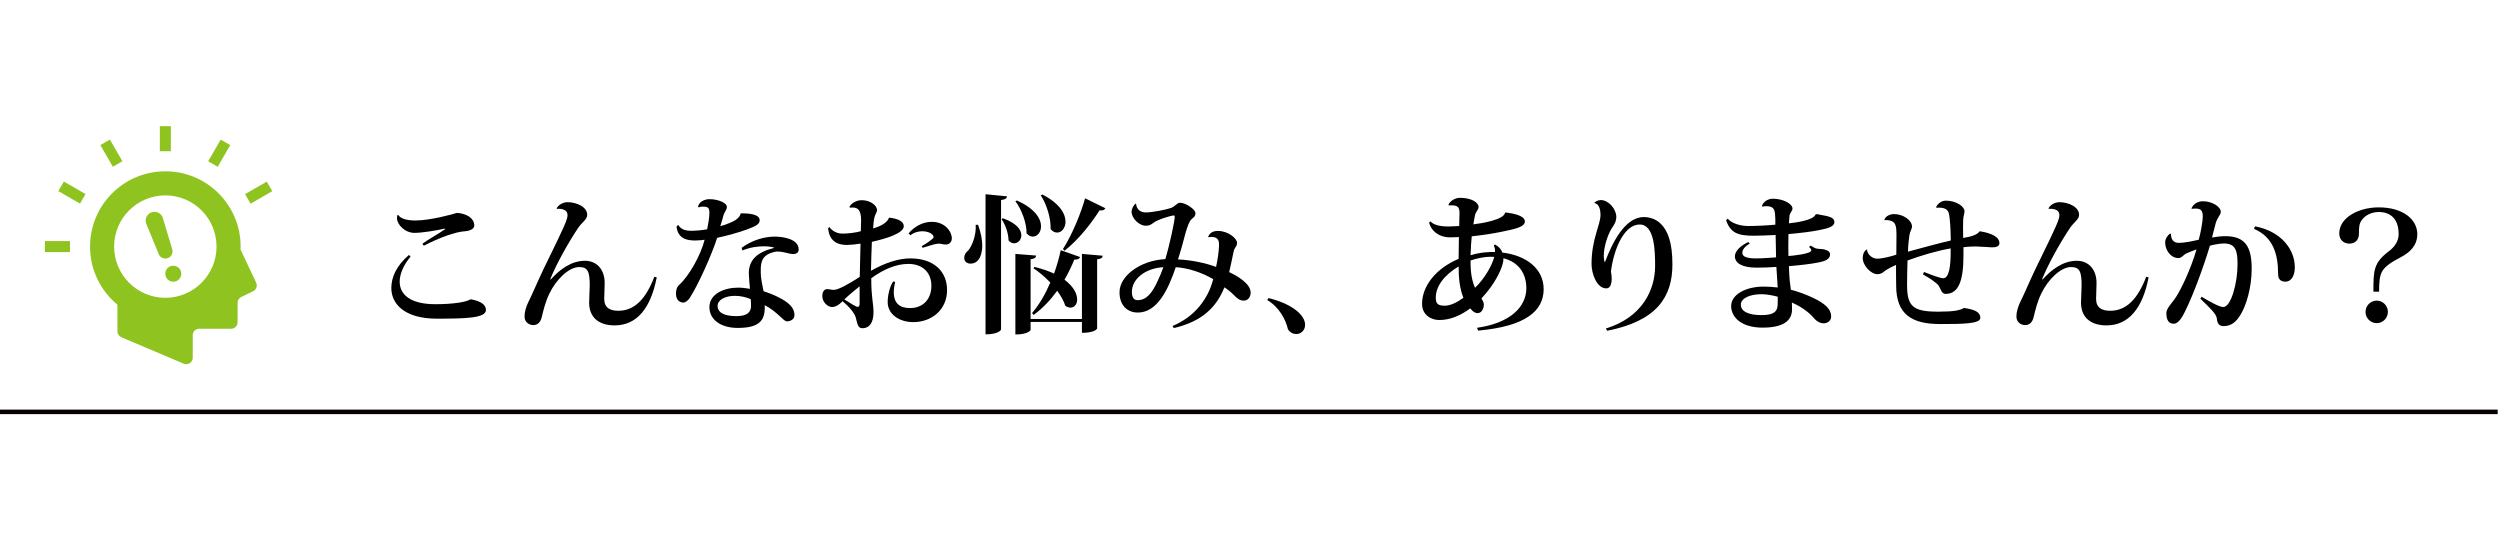
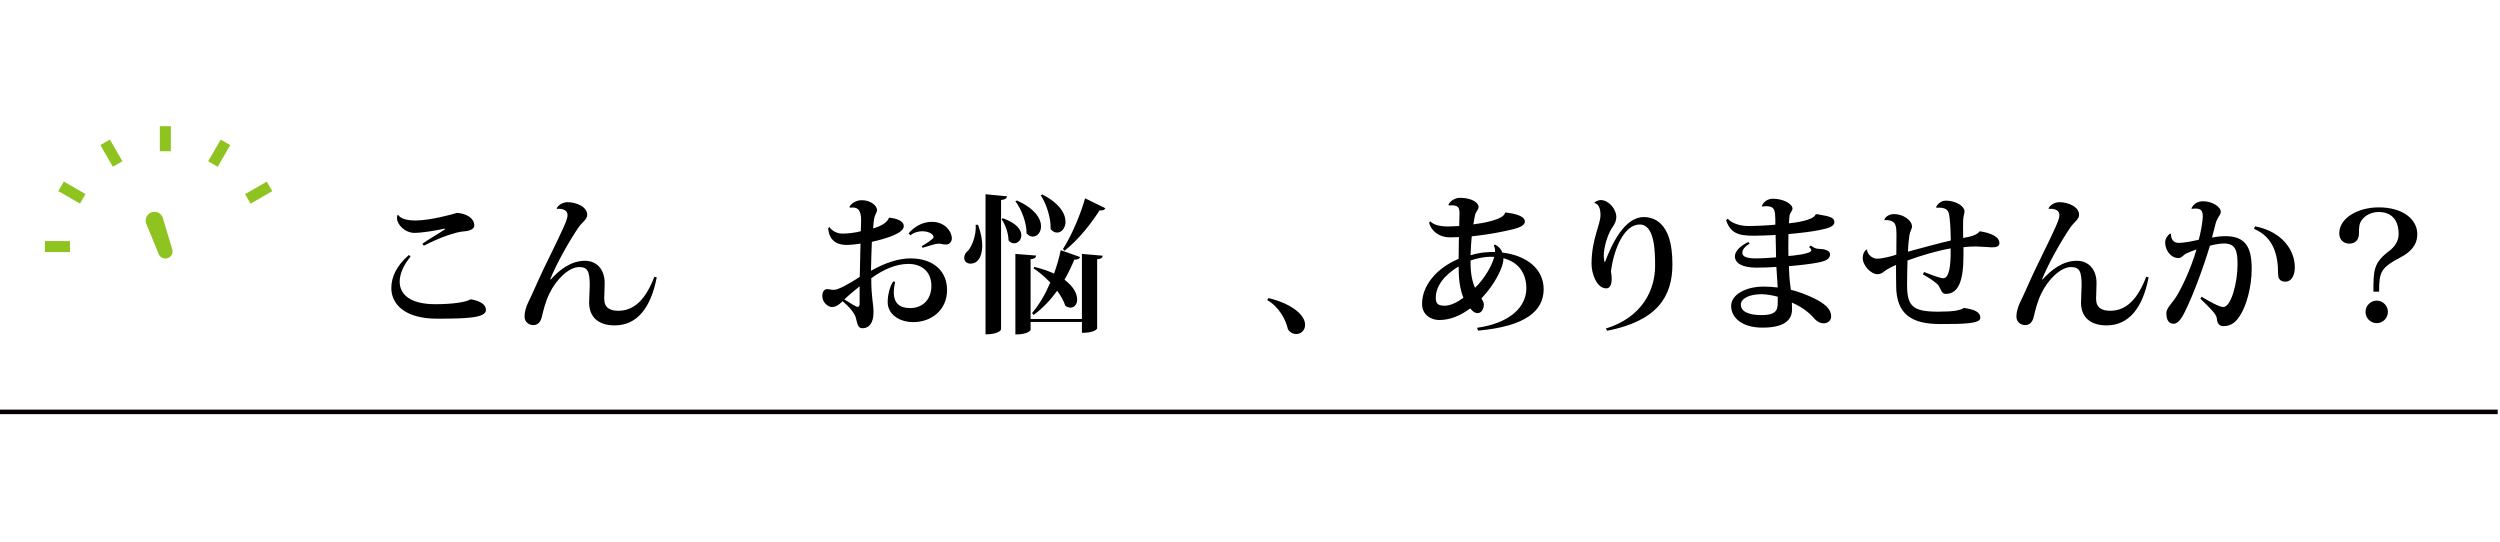
<svg xmlns="http://www.w3.org/2000/svg" version="1.1" id="レイヤー_1" x="0px" y="0px" width="553px" height="120px" viewBox="0 0 553 120" enable-background="new 0 0 553 120" xml:space="preserve">
  <line fill="none" stroke="#060001" stroke-miterlimit="10" x1="0" y1="91.105" x2="552.492" y2="91.105" />
  <g>
-     <path fill="#8FC31F" d="M56.663,62.521l-3.452-7.315c0.01-0.219,0.018-0.438,0.018-0.659c0-9.199-7.457-16.655-16.656-16.655   c-9.198,0-16.654,7.456-16.654,16.655c0,5.172,2.357,9.794,6.057,12.849v5.887c0,0.574,0.342,1.094,0.871,1.318l13.795,5.85   c0.44,0.189,0.948,0.143,1.349-0.123c0.4-0.264,0.641-0.713,0.641-1.191v-4.988c0-0.791,0.64-1.432,1.431-1.432h7.063   c0.79,0,1.432-0.641,1.432-1.432v-4.301c0-0.547,0.312-1.049,0.806-1.287l2.633-1.279C56.699,64.076,56.997,63.23,56.663,62.521z    M36.572,65.873c-6.254,0-11.325-5.07-11.325-11.326c0-6.255,5.071-11.325,11.325-11.325c6.258,0,11.326,5.07,11.326,11.325   C47.898,60.803,42.83,65.873,36.572,65.873z" />
-     <circle fill="#8FC31F" cx="38.327" cy="60.547" r="1.769" />
    <path fill="#8FC31F" d="M36,48.149c-0.358-1.012-1.469-1.542-2.482-1.184c-1.012,0.359-1.542,1.471-1.184,2.483l2.741,6.68   c0.294,0.828,1.204,1.263,2.031,0.969c0.83-0.293,1.263-1.203,0.969-2.031L36,48.149z" />
    <rect x="35.355" y="27.913" fill="#8FC31F" width="2.436" height="5.537" />
    <rect x="23.422" y="31.109" transform="matrix(0.866 -0.5 0.5 0.866 -13.639 16.861)" fill="#8FC31F" width="2.436" height="5.539" />
    <rect x="14.686" y="39.845" transform="matrix(0.5 -0.866 0.866 0.5 -28.95 35.064)" fill="#8FC31F" width="2.438" height="5.539" />
    <rect x="9.937" y="53.33" fill="#8FC31F" width="5.539" height="2.436" />
    <rect x="56.024" y="39.846" transform="matrix(-0.5 -0.866 0.866 -0.5 48.936 113.491)" fill="#8FC31F" width="2.437" height="5.535" />
    <rect x="47.288" y="31.111" transform="matrix(-0.866 -0.5 0.5 -0.866 73.556 87.48)" fill="#8FC31F" width="2.436" height="5.537" />
  </g>
  <g>
    <path d="M90.82,56.76c-1.485,1.75-2.41,3.763-2.41,5.544c0,2.74,2.211,4.984,7.855,4.984c3.829,0,6.766-0.43,7.855-1.09   c2.409,0.43,3.366,1.287,3.366,2.377c0,1.782-4.389,1.914-10.858,1.914c-7.195,0-10.066-3.301-10.066-6.766   c0-2.344,1.056-4.885,3.895-7.327L90.82,56.76z M98.477,50.555c-2.112,0.462-5.148,0.958-6.799,0.958   c-2.145,0-3.861-1.881-3.861-3.234c0-0.264,0.033-0.528,0.099-0.727l0.198,0.033c0.495,0.726,1.683,1.188,3.829,1.188   c3.201,0,8.218-1.386,9.142-1.683c2.277,0.165,3.829,1.254,3.829,2.806c0,0.759-1.056,1.188-2.013,1.254   c-2.146,0.099-5.941,1.518-9.142,3.202l-0.33-0.429c1.056-0.825,3.861-2.376,4.983-3.202L98.477,50.555z" />
    <path d="M121.839,61.811c1.914-2.146,4.489-4.126,7.558-4.126c2.574,0,4.356,1.881,4.356,4.917c0,1.09-0.099,2.607-0.099,3.467   c0,1.979,1.221,2.673,3.135,2.673c3.598,0,6.106-2.673,7.954-7.525l0.528,0.132c-1.288,6.7-4.324,10.628-9.308,10.628   c-3.696,0-5.644-1.947-5.644-5.017c0-1.023,0.132-2.938,0.132-3.796c0-3.036-0.396-4.092-2.343-4.092   c-2.245,0-5.083,2.707-6.601,5.908c-0.825,1.684-1.32,3.696-1.617,4.951c-0.297,1.451-1.023,1.98-1.947,1.98   c-0.792,0-1.914-0.562-1.914-1.882c0-1.155,0.363-2.112,0.759-3.036c0.825-1.617,1.98-4.391,3.466-7.525   c1.947-4.093,4.752-9.505,5.182-11.188c0.066-0.231,0.099-0.462,0.099-0.693c0-1.65-2.277-1.386-2.311-1.386l-0.099-0.099   c0.363-0.759,1.354-1.353,2.41-1.386c2.079,0.033,4.356,1.056,4.356,2.806c0,0.99-1.056,1.584-1.848,2.673   c-2.046,2.97-4.918,8.053-6.337,11.585L121.839,61.811z" />
-     <path d="M154.41,45.638c0.264-0.957,1.354-1.584,2.542-1.584c1.881,0,3.829,0.825,3.829,1.683c0,0.792-0.561,1.023-0.858,2.277   c-0.099,0.528-0.429,1.386-0.594,2.013c0.924-0.231,2.706-0.891,3.366-1.353c0.726-0.495,1.056-0.99,1.155-1.485   c3.103-0.033,4.192,0.627,4.192,1.518s-0.858,1.32-2.905,2.08c-1.485,0.561-4.653,1.452-6.502,1.815   c-1.155,3.664-4.257,10.562-6.106,13.367c-0.363,0.495-0.891,0.957-1.353,0.957c-0.528,0-1.65-0.264-1.65-1.98   c0-0.561,0.099-1.387,0.726-1.947c2.08-1.848,4.753-6.502,5.611-9.967c-0.297,0.066-1.386,0.165-2.046,0.165   c-1.915,0-3.003-0.429-3.664-1.485c-0.231-0.297-0.495-1.122-0.495-1.65l0.363-0.297c0.66,1.023,1.617,1.287,2.938,1.287   c0.858,0,2.442-0.132,3.466-0.33c0.198-1.023,0.495-2.508,0.495-3.663c0-1.089-0.297-1.354-1.485-1.354   c-0.264,0-0.561,0.033-0.891,0.165L154.41,45.638z M164.048,54.813c2.343-1.716,5.05-2.475,7.327-2.475   c1.849,0,5.281,0.528,5.281,2.805c0,0.264,0,1.056-1.254,1.056c-0.198,0-0.396-0.033-0.594-0.066   c-0.594-0.132-1.815-0.495-2.772-0.495c-0.165,0-0.33,0-0.462,0.033c-3.003,0.594-3.3,2.179-3.3,4.192c0,0.726,0,1.651,0.462,3.729   c0.066,0.265,0.132,0.627,0.165,0.826c1.782,0.561,3.829,1.451,5.182,2.475c1.32,0.99,1.65,1.98,1.65,2.838   c0,0.859-0.825,1.354-1.683,1.354c-0.726,0.033-2.046-2.111-4.918-3.598c0.033,0.133,0.033,0.33,0.033,0.529   c0,2.97-1.32,4.521-6.007,4.521c-3.631,0-6.238-1.783-6.238-4.588c0-2.938,3.235-4.324,6.37-4.324c0.792,0,1.881,0.133,2.607,0.264   c-0.099-0.957-0.231-2.441-0.264-3.399c0-3.036,1.881-4.72,5.578-5.644l-0.033-0.099c-0.594-0.165-1.353-0.264-2.244-0.264   c-1.386,0-3.07,0.231-4.72,0.924L164.048,54.813z M166.061,66.166c-1.056-0.461-2.343-0.726-3.499-0.726   c-2.178,0-3.829,0.892-3.829,2.212c0,1.518,1.485,2.277,4.191,2.277c2.376,0,3.202-0.925,3.202-2.212   C166.127,67.156,166.094,66.464,166.061,66.166z" />
    <path d="M196.75,48.146c2.179,0.264,3.168,0.957,3.168,1.881c0,1.65-4.257,2.838-7.063,3.465c-0.033,1.023-0.198,5.38-0.198,6.403   c3.168-1.782,6.106-2.739,8.713-2.739c5.182,0,8.12,2.872,8.12,6.997c0,4.456-3.499,7.097-7.459,7.097   c-3.234,0-5.677-1.816-5.677-4.424c0-1.617,0.495-3.531,1.221-4.555l0.429,0.066c-0.198,0.891-0.297,1.65-0.297,2.311   c0,2.541,1.419,3.498,3.597,3.498c2.971,0,4.72-2.078,4.72-4.918c0-3.102-2.112-4.851-5.083-4.851   c-2.673,0-5.446,1.155-8.218,3.168c0,4.456,0.495,5.413,0.495,7.525s-0.759,3.531-2.476,3.531c-1.056,0-1.089-1.122-1.452-2.376   c-0.231-0.924-1.485-2.443-2.938-3.598c-0.759,0.857-1.617,1.287-2.31,1.287c-0.924,0-2.146-1.057-2.146-2.41   c0-1.056,0.495-1.551,1.056-1.551s0.825,0.165,1.518,0.165c0.99,0,3.598-1.485,5.71-2.871c0.066-2.442,0.132-5.314,0.165-7.36   c-0.924,0.165-2.31,0.297-2.938,0.297c-1.452,0-3.927-0.297-4.225-3.697l0.264-0.264c0.627,0.858,1.683,1.452,2.904,1.452   c1.188,0,2.938-0.198,4.06-0.528c0.033-0.858,0.033-1.782,0.066-2.409c0-2.245-0.693-2.838-1.915-2.838   c-0.198,0-0.363,0-0.561,0.033l-0.099-0.132c0.132-0.462,1.155-1.518,2.707-1.518c1.881,0,3.399,1.122,3.399,2.244   c0,0.297-0.429,0.99-0.528,1.386c-0.165,0.495-0.264,1.419-0.363,2.607c1.947-0.495,3.234-1.452,3.499-2.311L196.75,48.146z    M190.15,63.328c-1.155,0.957-2.674,2.178-3.367,2.904c1.089,0.66,2.476,1.65,2.97,1.65c0.33,0,0.396-0.43,0.396-0.792V63.328z    M200.975,51.645c1.155-1.419,3.003-2.574,5.149-2.574c2.938,0,4.423,2.178,4.423,3.664c0,0.726-0.528,1.353-1.288,1.353   c-0.792,0-0.99-0.198-1.617-0.198c-0.627,0-1.782,0.363-3.564,0.924l-0.198-0.363c0.429-0.231,2.64-1.584,2.64-1.98   c-0.066-0.858-1.419-1.32-2.508-1.32c-0.858,0-1.947,0.297-2.607,0.891L200.975,51.645z" />
    <path d="M216.351,49.73c0.627,1.749,0.924,3.3,0.924,4.555c0,1.584-0.462,4.026-2.607,4.026c-0.726,0-1.386-0.429-1.386-1.287   c0-0.627,0.363-1.221,0.924-1.65c0.825-0.99,1.782-3.433,1.617-5.644H216.351z M218.001,42.964l4.752,0.462   c-0.066,0.462-0.33,0.693-1.32,0.825v28.648c0,0.033-0.462,1.056-3.433,1.056V42.964z M221.83,48.278   c3.103,1.089,4.092,2.607,4.092,3.762c0,1.023-0.759,1.782-1.584,1.782c-0.429,0-0.891-0.198-1.254-0.66   c0-1.485-0.693-3.499-1.551-4.687L221.83,48.278z M224.932,44.351c4.026,1.782,5.347,4.06,5.347,5.71   c0,1.353-0.858,2.277-1.815,2.277c-0.462,0-0.957-0.231-1.386-0.727c0.033-2.244-1.089-5.281-2.475-7.096L224.932,44.351z    M239.322,70.557V56.166l4.587,0.396c-0.033,0.429-0.297,0.693-1.221,0.792v15.313c0,0.066-0.528,0.958-3.366,0.958v-2.409h-11.354   v1.781c0,0.066-0.594,0.99-3.366,0.99V56.166l4.587,0.363c-0.066,0.462-0.297,0.693-1.221,0.825v13.202H239.322z M228.827,59.038   c1.716,0.429,3.135,0.924,4.323,1.485c0.66-1.815,1.155-3.598,1.485-5.182l4.291,1.518c-0.165,0.363-0.462,0.594-1.287,0.561   c-0.561,1.386-1.287,2.904-2.178,4.456c2.046,1.519,2.806,3.136,2.806,4.356c0,1.09-0.627,1.815-1.485,1.815   c-0.33,0-0.726-0.132-1.122-0.396c-0.363-1.09-0.99-2.212-1.815-3.334c-1.419,1.98-3.168,3.861-5.215,5.347l-0.33-0.429   c1.617-1.881,2.971-4.258,4.027-6.733c-1.155-1.222-2.476-2.343-3.729-3.168L228.827,59.038z M230.576,43.03   c3.862,1.98,5.116,4.291,5.116,6.007c0,1.419-0.891,2.409-1.848,2.409c-0.495,0-1.023-0.231-1.452-0.792   c0.099-2.343-0.891-5.512-2.178-7.459L230.576,43.03z M235.13,55.077c2.112-3.301,4.06-8.152,4.885-11.222l4.489,2.211   c-0.165,0.33-0.462,0.561-1.287,0.462c-1.716,2.707-4.489,6.37-7.756,8.944L235.13,55.077z" />
-     <path d="M267.239,52.338c0.396-0.792,0.957-1.254,2.178-1.254c2.211,0,4.225,1.617,4.225,2.673c0,0.396-0.198,0.726-0.396,0.99   c-0.198,0.297-0.297,0.528-0.396,1.023c-0.264,1.254-0.66,3.202-0.957,4.423c2.013,0.924,4.752,2.64,4.752,4.522   c0,0.957-0.594,1.781-1.485,1.781s-1.453-0.428-2.211-1.221c-0.561-0.561-1.287-1.188-2.112-1.717   c-1.782,4.457-4.984,7.559-11.188,9.011l-0.297-0.462c4.753-1.947,7.888-5.875,9.01-10.363c-2.376-1.386-5.446-2.476-8.284-2.641   c-1.65,4.918-4.092,10.033-8.383,10.033c-2.475,0-4.06-1.749-4.06-4.488c0-3.631,4.621-7.063,10.133-7.327   c0.957-3.135,2.079-8.515,2.079-9.274c0-0.297-0.066-0.396-0.264-0.396c-0.396,0-3.499,0.891-4.422,1.617   c-0.627,0.495-0.99,0.66-1.75,0.66c-1.419,0-3.102-1.65-3.102-3.069c0-0.693,0.396-1.452,0.891-1.815l0.099,0.033   c0.132,1.386,1.089,1.914,2.178,1.914c1.32,0,4.522-0.594,5.71-1.056c0.726-0.297,1.221-1.089,1.815-1.089   c1.353,0,3.465,1.551,3.433,2.277c0,0.99-0.726,1.023-1.188,1.749c-0.495,0.825-0.924,2.311-1.287,3.697   c-0.33,1.287-0.792,3.003-1.386,4.818c2.838,0.099,6.238,0.825,8.417,1.65c0.297-1.287,0.627-3.3,0.66-4.819   c0-0.66,0-1.815-1.683-1.815c-0.198,0-0.396,0.033-0.594,0.066L267.239,52.338z M257.338,59.104   c-4.125,0.231-6.964,2.707-6.964,5.413c0,1.155,0.33,1.881,1.287,1.881c1.914,0,3.234-1.551,4.521-4.488   C256.513,61.216,256.975,60.16,257.338,59.104z" />
    <path d="M280.602,65.936c4.785,1.155,8.086,3.564,8.086,5.908c0,1.287-0.957,2.046-1.98,2.046c-0.66,0-1.354-0.33-1.814-1.056   c-0.496-2.146-1.914-4.885-4.588-6.469L280.602,65.936z" />
    <path d="M333.041,46.991c1.65,0.198,4.258,0.693,4.258,1.98c0,1.221-2.014,1.65-5.05,2.277c-2.013,0.429-4.521,0.792-6.7,1.023   c-0.132,1.155-0.197,2.641-0.264,4.192c2.377-0.726,4.125-0.726,5.412-0.726c0.033-0.561-0.065-1.023-0.264-1.452l0.264-0.198   c0.859,0.462,1.387,1.056,1.617,1.782c5.348,0.627,9.143,3.598,9.143,8.086c0,4.885-4.092,8.252-14.521,9.176l-0.198-0.627   c7.394-1.057,10.858-4.654,10.892-8.713c0-3.301-1.684-5.81-5.082-6.667v0.264c0,1.584-1.783,5.414-4.853,8.615   c0.298,0.527,0.528,0.924,0.528,1.386c0,0.628-0.33,1.882-1.42,1.882c-0.396,0-1.022-0.297-1.584-1.057   c-2.046,1.518-4.356,2.574-6.865,2.574c-1.748,0-3.795-1.089-3.795-3.564c0-3.961,3.069-7.855,8.086-9.967   c0.033-1.617,0.033-3.3,0.066-4.819c-0.627,0.033-1.287,0.066-1.881,0.066c-2.707,0-4.258-1.551-4.721-3.235l0.297-0.297   c0.727,0.759,2.014,1.122,3.928,1.122c0.727,0,1.65-0.066,2.443-0.099c0.032-1.089,0.065-2.277,0.065-2.871   c0-1.287-0.33-1.849-2.376-1.684l-0.066-0.165c0.396-0.858,1.485-1.518,2.541-1.518c2.476,0,4.126,0.99,4.126,2.046   c0,0.528-0.627,1.056-0.792,1.782c-0.133,0.561-0.23,1.254-0.363,2.046c1.881-0.231,6.7-1.023,6.997-2.542L333.041,46.991z    M319.608,67.619c1.188,0,2.673-0.693,4.093-1.75c-0.793-2.013-1.057-4.225-1.057-6.931c-3.201,1.915-5.049,4.39-5.049,6.897   C317.596,67.189,318.057,67.619,319.608,67.619z M325.285,57.619c0,1.386,0,3.829,0.99,6.04c2.014-1.914,3.729-4.818,4.258-6.832   c-0.297-0.033-0.627-0.033-0.858-0.033C328.388,56.793,326.572,57.156,325.285,57.619z" />
    <path d="M352.674,44.878c0.231-0.363,0.957-0.627,1.42-0.627c1.716,0,3.432,1.98,3.432,3.729c0,0.957-0.428,1.716-1.022,2.542   c-0.957,1.551-1.749,4.191-1.749,6.106c0,0.495,0.066,0.924,0.164,1.287h0.133c1.419-3.795,4.258-9.935,8.581-9.901   c1.122,0,2.641,0.363,3.796,1.551c1.518,1.551,2.508,4.125,2.508,8.944c0,7.063-3.333,12.476-14.423,14.654l-0.297-0.496   c8.151-2.508,10.892-8.646,10.892-13.828c0-3.169-0.066-9.176-3.399-9.176c-3.235-0.033-5.644,4.885-6.37,10.364   c0.1,0.528,0.165,1.089,0.165,1.617c0,1.188-0.33,2.146-1.188,2.146c-2.145,0-3.268-3.301-3.268-5.38   c0-5.578,1.98-8.647,1.98-10.859c0-1.419-0.429-2.475-1.287-2.607L352.674,44.878z" />
    <path d="M389.734,45.572c0.264-0.825,1.188-1.617,2.441-1.617c2.244,0,4.324,1.122,4.324,2.178c0,0.528-0.527,0.858-0.66,1.584   c-0.033,0.264-0.066,0.891-0.133,1.684c1.387-0.132,5.512-0.693,5.875-1.947l0.363-0.099c1.387,0.396,3.828,0.363,3.828,1.782   c-0.031,0.924-1.221,1.353-3.299,1.749c-1.883,0.396-4.885,0.726-6.865,0.891c-0.033,0.99-0.033,1.98-0.033,2.905   c0,0.627,0.033,1.353,0.033,1.947c0.957-0.066,5.049-0.462,5.049-1.254c0-0.198-0.164-0.495-0.494-0.726l0.363-0.33   c0.791,0.462,0.99,0.693,1.781,0.726c1.023,0,2.508,0.297,2.508,1.188c0,0.957-0.758,1.485-2.705,1.848   c-1.42,0.297-3.994,0.594-6.404,0.792c0.066,1.65,0.133,3.168,0.297,4.092c0.033,0.363,0.1,0.727,0.133,1.123   c2.707,0.692,5.809,2.046,7.229,3.135c1.254,0.957,1.684,1.815,1.684,2.838c0,0.859-0.793,1.453-1.617,1.453   c-0.793,0-1.553-0.363-2.344-1.32c-1.09-1.221-2.674-2.377-4.721-3.268l0.033,1.485c0,2.574-1.98,4.06-6.535,4.06   c-4.554,0-6.93-2.211-6.93-4.785c0-2.575,3.3-4.291,7.162-4.291c0.924,0,2.211,0.066,3.135,0.197c0-0.363-0.297-4.257-0.297-4.554   c-1.123,0.099-3.004,0.165-4.324,0.165c-3.268,0-4.852-0.99-4.852-2.542c0.033-1.089,1.123-2.244,2.971-3.135l0.297,0.363   c-1.122,0.66-1.617,1.354-1.617,2.046c0,0.825,0.924,1.221,3.037,1.221c1.287,0,3.201-0.132,4.422-0.231l-0.1-4.951   c-1.617,0.099-3.762,0.165-4.884,0.165c-3.466,0-5.116-0.627-6.073-3.433l0.363-0.33c0.924,1.056,2.806,1.617,4.555,1.617   c1.518,0,4.455-0.132,5.975-0.297v-1.221c-0.066-1.848-0.1-2.872-1.98-2.872c-0.264,0-0.563,0.033-0.893,0.099L389.734,45.572z    M393.232,65.639c-1.023-0.297-2.508-0.561-3.564-0.561c-2.806,0-4.588,0.99-4.588,2.31c0,1.552,1.75,2.311,4.555,2.311   c2.938,0,3.631-0.892,3.598-2.706V65.639z" />
    <path d="M416.826,48.575c0.297-0.792,1.254-1.221,2.145-1.221c2.014,0,3.961,1.386,3.961,2.739c0,0.594-0.43,1.056-0.561,1.881   c-0.133,0.858-0.297,2.376-0.33,3.696c2.674-0.726,7.262-1.98,9.473-2.475c-0.033-3.003-0.199-4.753-0.363-5.677   c-0.1-0.594-0.33-1.584-2.178-1.584c-0.199,0-0.43,0-0.627,0.033l-0.066-0.165c0.264-0.627,1.055-1.419,2.145-1.419   c2.311,0,4.125,1.32,4.125,2.311c0,0.627-0.264,1.023-0.297,2.046c-0.033,0.594-0.033,2.31,0,3.895   c1.783-0.297,3.07-0.66,3.664-1.485c2.707,0.429,4.357,1.287,4.357,2.641c0,0.726-0.76,0.924-1.617,0.924   c-0.033,0-3.037-0.198-3.631-0.198c-1.254,0-2.443,0.132-2.707,0.165v1.782c0,5.611-1.057,8.548-3.961,8.548   c-0.891,0-1.088-1.155-1.518-1.815c-0.396-0.562-1.717-1.519-3.498-2.508l0.264-0.528c1.781,0.726,3.631,1.386,4.225,1.386   c1.287,0,1.717-2.508,1.65-6.601c-3.037,0.528-6.799,1.65-9.539,2.674c-0.033,1.551-0.098,3.532-0.098,5.379   c0,4.852,1.352,5.941,6.93,5.941c3.434,0,4.818-0.297,5.645-0.826c2.211,0.33,3.631,0.826,3.631,2.212   c0,1.287-3.73,1.353-8.912,1.353c-6.238,0-9.703-2.145-9.703-8.481c0-0.66-0.066-3.862-0.033-4.588   c-0.891,0.363-1.914,0.924-2.377,1.254c-0.527,0.33-0.627,0.693-1.715,0.792c-1.42,0-3.268-1.848-3.268-3.598   c0-0.792,0.23-1.386,0.791-1.848l0.166,0.033c-0.033,0.792,0.99,1.98,2.211,1.98c1.09,0,3.234-0.528,4.258-0.891   c0.033-1.683,0.033-3.267,0.033-4.587c0-1.584-0.232-2.508-0.99-2.806c-0.496-0.264-1.453-0.297-1.65-0.231L416.826,48.575z" />
    <path d="M451.84,61.811c1.914-2.146,4.488-4.126,7.557-4.126c2.576,0,4.357,1.881,4.357,4.917c0,1.09-0.1,2.607-0.1,3.467   c0,1.979,1.223,2.673,3.137,2.673c3.598,0,6.105-2.673,7.953-7.525l0.529,0.132c-1.287,6.7-4.324,10.628-9.309,10.628   c-3.695,0-5.643-1.947-5.643-5.017c0-1.023,0.131-2.938,0.131-3.796c0-3.036-0.396-4.092-2.344-4.092   c-2.244,0-5.082,2.707-6.6,5.908c-0.826,1.684-1.32,3.696-1.617,4.951c-0.297,1.451-1.023,1.98-1.947,1.98   c-0.793,0-1.914-0.562-1.914-1.882c0-1.155,0.363-2.112,0.758-3.036c0.826-1.617,1.98-4.391,3.467-7.525   c1.947-4.093,4.752-9.505,5.182-11.188c0.064-0.231,0.098-0.462,0.098-0.693c0-1.65-2.277-1.386-2.311-1.386l-0.098-0.099   c0.363-0.759,1.354-1.353,2.408-1.386c2.08,0.033,4.357,1.056,4.357,2.806c0,0.99-1.057,1.584-1.848,2.673   c-2.047,2.97-4.918,8.053-6.338,11.585L451.84,61.811z" />
    <path d="M484.74,46.1c0.463-1.023,1.42-1.584,2.574-1.584c2.014,0,3.928,1.221,3.928,2.343c0,0.693-0.793,1.221-1.154,2.607   c-0.232,0.957-0.529,2.079-0.793,3.069c0.76-0.132,1.914-0.297,2.938-0.297c4.455,0,5.842,2.409,5.842,7.195   c0,4.258-1.254,8.219-2.441,10.133c-0.99,1.65-2.014,2.541-3.797,2.574c-0.924,0-1.387-0.561-1.484-1.75   c-0.1-0.957-1.684-2.441-3.631-4.322l0.264-0.43c1.551,0.924,3.861,2.277,4.818,2.277c1.65,0,3.137-5.148,3.137-9.439   c0-2.904-0.363-4.621-3.004-4.621c-0.826,0-2.344,0.264-3.104,0.495c-1.418,4.72-3.695,10.924-5.543,14.622   c-0.596,1.221-1.453,2.64-2.443,2.64c-1.154,0-1.65-0.858-1.65-2.376c0-0.924,1.023-1.98,1.65-2.839   c1.387-1.749,3.828-7.03,5.018-11.221c-0.596,0.198-1.717,0.627-2.344,0.924c-0.463,0.231-0.957,0.99-1.617,0.99   c-1.783,0-2.971-1.815-2.971-3.465c0-0.825,0.561-1.617,1.09-1.947l0.197,0.066c-0.033,0.957,0.396,1.98,1.684,1.98   c1.221,0,2.871-0.33,4.455-0.693c0.297-1.023,0.891-3.763,0.891-5.215c0-1.089-0.33-1.683-1.551-1.683   c-0.264,0-0.527,0-0.857,0.066L484.74,46.1z M498.834,50.061c5.908,1.155,8.813,5.248,8.779,9.109c0,1.848-0.826,3.135-2.047,3.135   c-0.76,0-1.65-0.264-1.65-1.683c0-4.291-1.023-8.186-5.346-10L498.834,50.061z" />
    <path d="M525.002,64.517c0-4.72,0-6.37,3.498-9.01c1.254-0.958,2.08-2.211,2.08-3.73c0-4.719-3.467-4.884-4.391-4.884   c-1.781,0-3.037,0.858-3.631,1.617c-0.758,0.891-0.758,1.815-0.758,3.201c0,0.99-0.529,2.178-2.146,2.178   c-1.221,0-2.211-0.858-2.211-2.244c0-3.531,4.291-5.776,8.713-5.776c5.545,0,8.549,2.772,8.549,5.908   c0,2.542-1.617,3.994-3.465,5.017c-4.588,2.409-4.984,3.267-4.984,7.723H525.002z M523.252,69.005c0-1.386,1.123-2.509,2.475-2.509   c1.354,0,2.477,1.123,2.477,2.509c0,1.354-1.123,2.476-2.477,2.476C524.309,71.48,523.252,70.293,523.252,69.005z" />
  </g>
  <g>
</g>
  <g>
</g>
  <g>
</g>
  <g>
</g>
  <g>
</g>
  <g>
</g>
</svg>